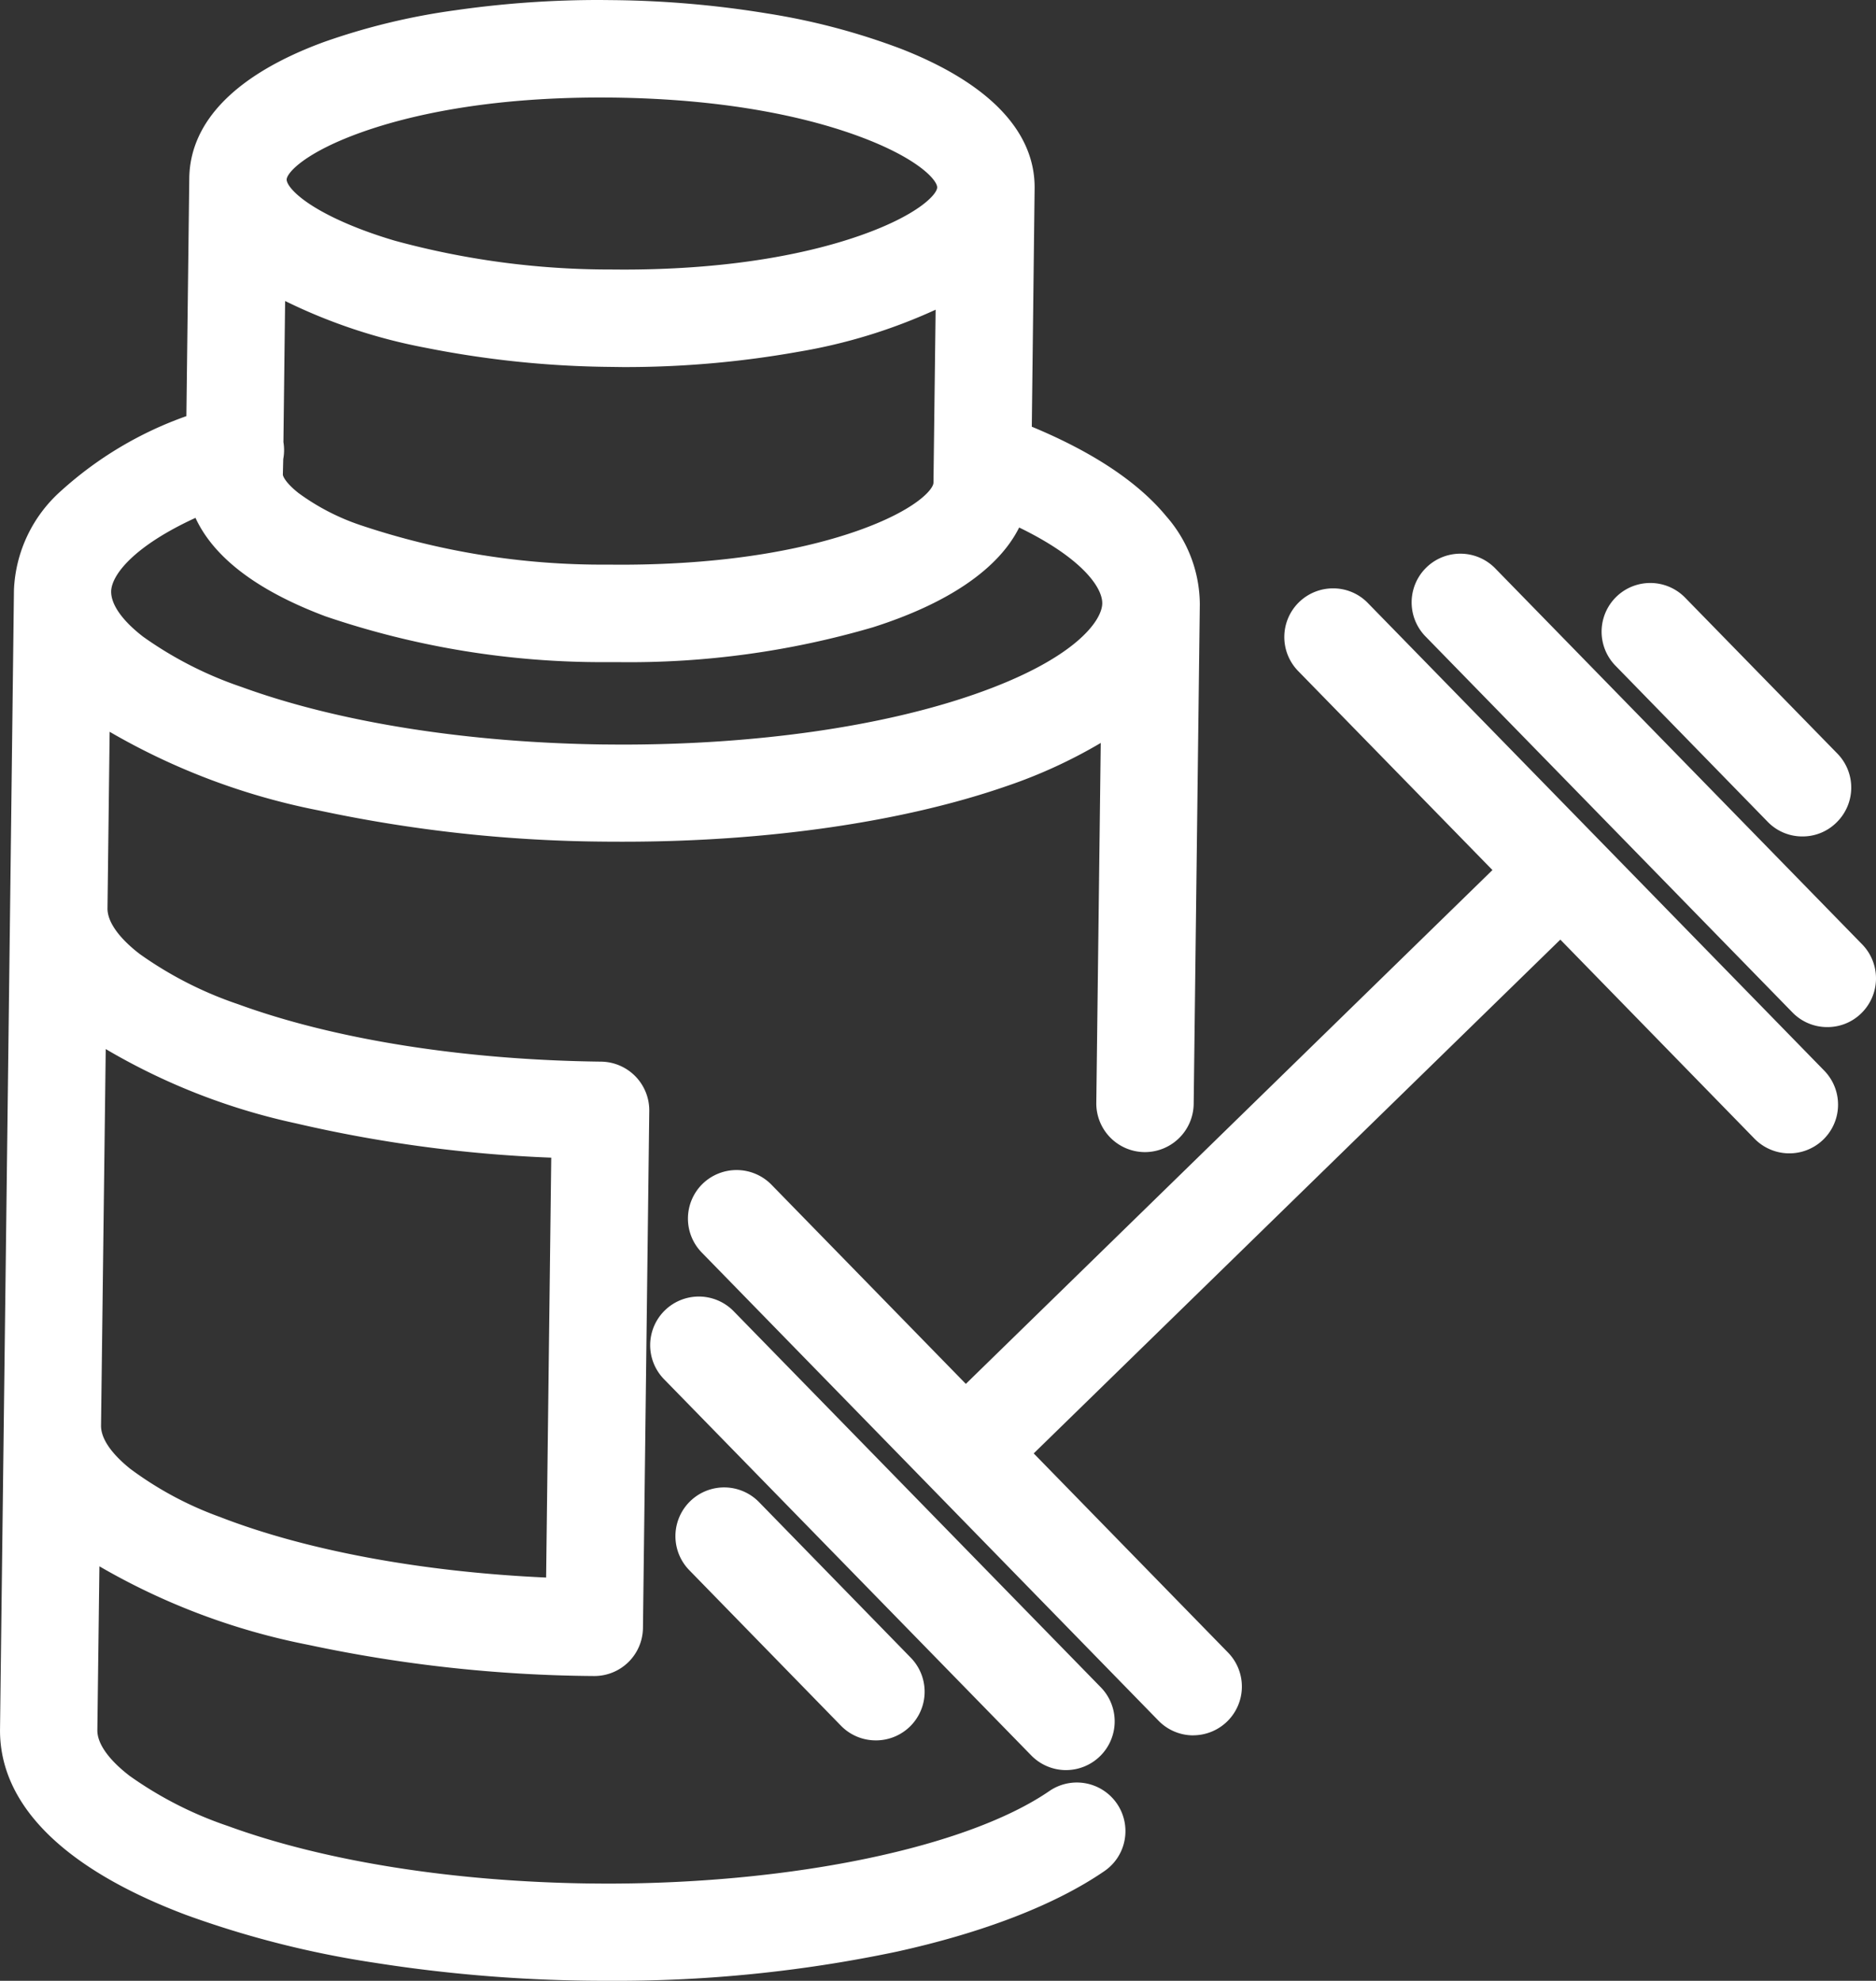
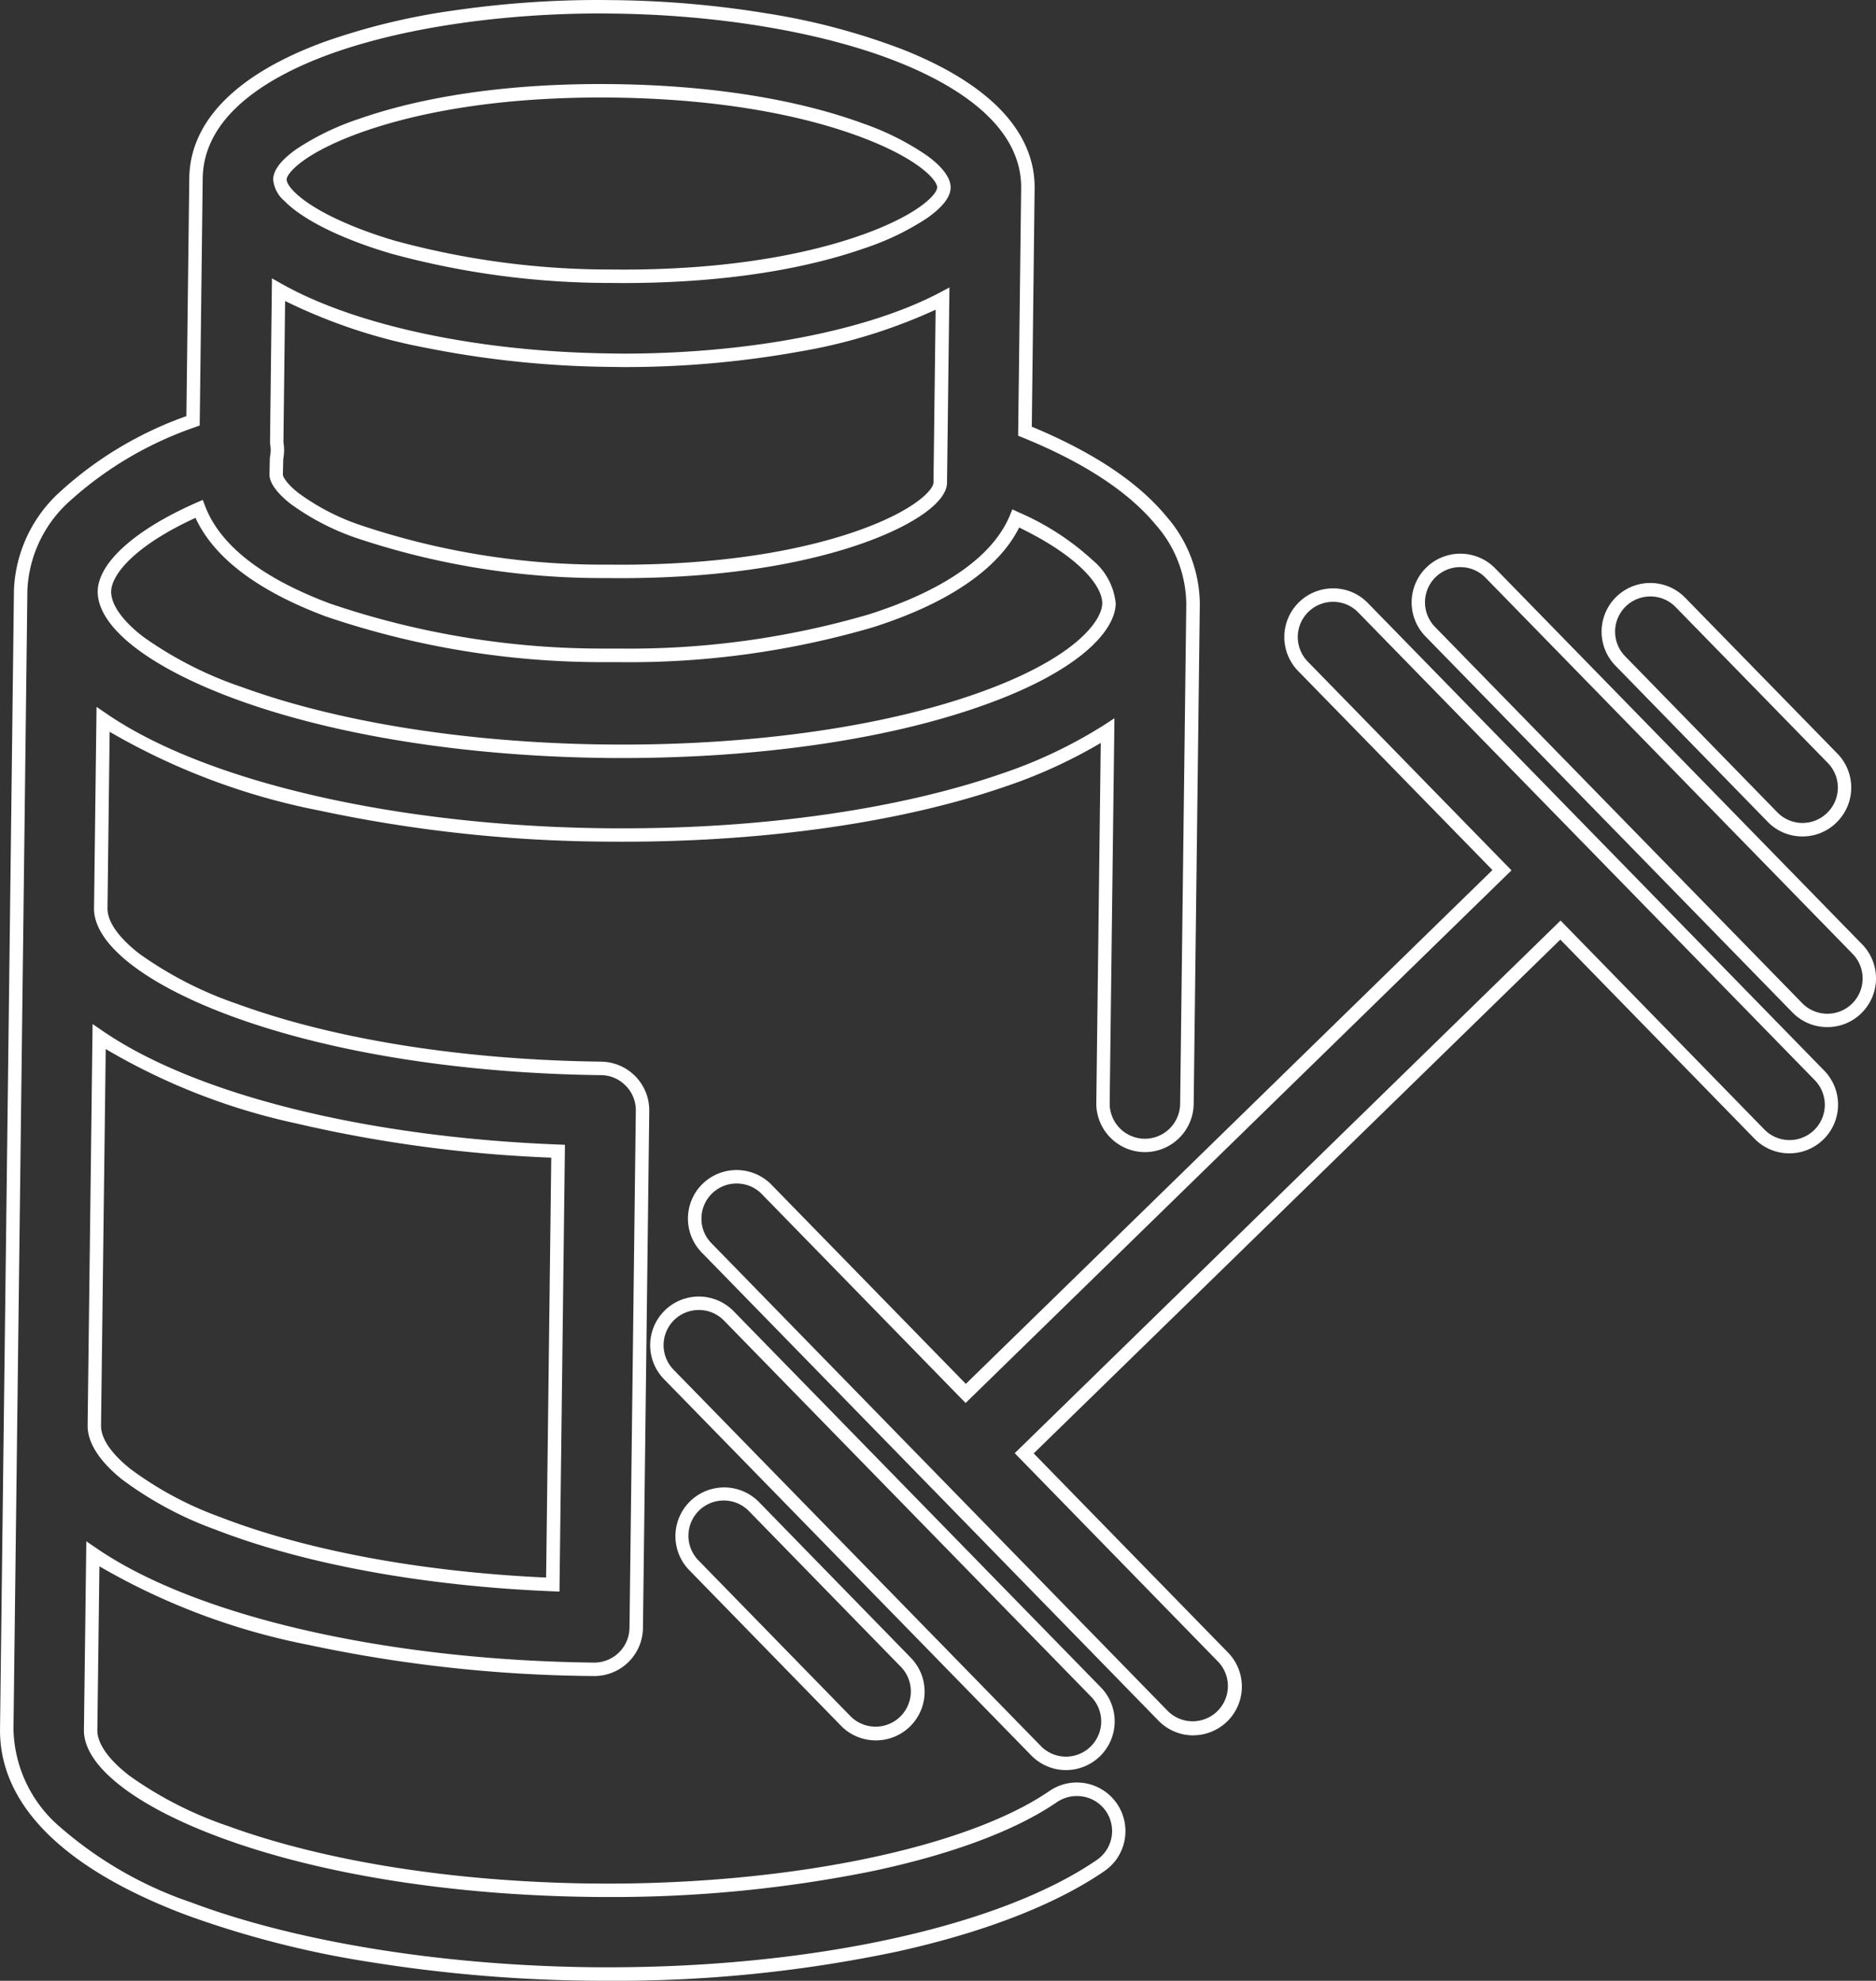
<svg xmlns="http://www.w3.org/2000/svg" width="139.391" height="147.182" viewBox="0 0 139.391 147.182">
  <rect x="0" y="0" width="139.391" height="147.182" fill="#333333" stroke="none" />
  <g id="Group_89" data-name="Group 89" transform="translate(-1346.5 -2087.909)">
    <g id="gymnast-steroids-supplements-for-dumbbell-exercises-svgrepo-com" transform="translate(1343.107 2088.409)">
-       <path id="Path_162" data-name="Path 162" d="M81.64,133c-6.421,4.4-20.012,7.112-34.327,6.953-22.786-.279-37.238-7.233-37.184-11.9l.165-13.092c7.968,5.456,22.621,8.4,37.217,8.573h.037a3.112,3.112,0,0,0,3.118-3.074l.469-38.43a3.122,3.122,0,0,0-3.081-3.147c-22.776-.274-37.229-7.228-37.174-11.9l.174-14.029c7.971,5.456,22.624,8.412,37.22,8.58.487.006.965.006,1.44.006,10.62,0,20.6-1.435,28.266-4.089a35.451,35.451,0,0,0,7.712-3.66L85.351,81.45a3.12,3.12,0,0,0,3.081,3.16h.036a3.12,3.12,0,0,0,3.118-3.081L92.042,44.4h0c.043-3.617-2.229-8.686-12.488-12.857l.213-18.033h0C79.876,4.9,64.38.2,49.017.01L48.028,0C33.618,0,18.067,4,17.957,12.748h0l-.219,18.018C9.551,33.877,5,38.28,4.929,43.325h0L4.643,66.893h0V66.9L3.894,127.97c-.137,11.594,21.693,17.938,43.337,18.206.475.006.94.006,1.416.006,15.327,0,29.231-3.057,36.513-8.056A3.109,3.109,0,1,0,81.64,133ZM44.862,85.042l-.393,32.2c-20.977-.847-34.121-7.374-34.065-11.825h0l.356-28.887C18.161,81.6,31.323,84.517,44.862,85.042ZM23.937,33.561a3.118,3.118,0,0,0,.012-1.172l.137-11.356c5.9,3.319,15.269,5.109,24.609,5.228l.986.013c8.729,0,17.863-1.48,23.745-4.579l-.17,13.676c-.024,2.059-8.4,6.777-24.758,6.583a56.9,56.9,0,0,1-18.557-2.981c-4.408-1.644-6.037-3.458-6.031-4.213ZM48.028,6.245l.911.006c16.279.2,24.618,5.124,24.591,7.183-.024,1.97-8.168,6.6-23.842,6.6l-.911-.006C32.5,19.831,24.165,14.9,24.192,12.84,24.217,10.869,32.352,6.245,48.028,6.245ZM18.179,37.314c.95,2.463,3.5,5.237,9.584,7.511a63.254,63.254,0,0,0,20.658,3.367c.326,0,.648.006.968.006,13.4,0,26.674-3.446,29.487-10.169,5.035,2.345,6.936,4.777,6.917,6.312h0c-.019,1.769-2.618,4.725-9.874,7.237-7.346,2.545-17.229,3.86-27.586,3.741-22.783-.28-37.235-7.23-37.181-11.883C11.183,41.884,13.141,39.528,18.179,37.314Zm120.413,42.1a3.12,3.12,0,0,1-4.464,4.36L119.338,68.61,79.5,107.486l14.79,15.162A3.118,3.118,0,1,1,89.823,127L55.9,92.226a3.115,3.115,0,1,1,4.463-4.347l14.791,15.162L115,64.162l-14.79-15.15a3.118,3.118,0,1,1,4.463-4.354ZM80.368,129.583,53.086,101.628a3.115,3.115,0,1,1,4.464-4.347L84.833,125.23a3.118,3.118,0,1,1-4.465,4.353Zm60.977-55.152a3.125,3.125,0,0,1-4.409-.049L109.657,46.43a3.12,3.12,0,0,1,4.47-4.354l27.279,27.952A3.111,3.111,0,0,1,141.345,74.431Zm-81.948,37,11.311,11.594a3.121,3.121,0,0,1-4.466,4.36L54.931,115.791a3.121,3.121,0,0,1,4.466-4.36Zm64.381-62.824a3.117,3.117,0,0,1,4.469-4.347l11.314,11.591a3.116,3.116,0,0,1-.062,4.408,3.11,3.11,0,0,1-4.409-.049Z" fill="#fff" />
      <path id="Path_162_-_Outline" data-name="Path 162 - Outline" d="M48.647,146.682c-.486,0-.944,0-1.422-.006a110.343,110.343,0,0,1-15.994-1.334,72.587,72.587,0,0,1-14.012-3.554c-9.11-3.432-13.891-8.212-13.824-13.824l.749-61.077.286-23.568a10.414,10.414,0,0,1,3.512-7.356,27.488,27.488,0,0,1,9.3-5.542l.215-17.679c.053-4.238,3.511-7.737,10-10.119A49.226,49.226,0,0,1,37.193.267,74.92,74.92,0,0,1,48.028-.5h.005l.989.01A75.212,75.212,0,0,1,60.4.5a49.826,49.826,0,0,1,9.977,2.641C76.9,5.7,80.32,9.291,80.267,13.513l-.209,17.693c4.549,1.888,7.908,4.125,9.989,6.652A9.984,9.984,0,0,1,92.542,44.4l-.456,37.132a3.628,3.628,0,0,1-3.618,3.575h-.041a3.62,3.62,0,0,1-3.576-3.665l.33-26.738a37.321,37.321,0,0,1-7.036,3.221c-7.666,2.655-17.763,4.117-28.431,4.117-.47,0-.956,0-1.446-.006a104.994,104.994,0,0,1-21.2-2.319,50.044,50.044,0,0,1-15.528-5.842L11.38,66.994c-.012.989.836,2.193,2.388,3.388a28.1,28.1,0,0,0,7.309,3.733c7.205,2.631,16.788,4.148,26.983,4.27a3.622,3.622,0,0,1,3.575,3.651l-.469,38.432a3.612,3.612,0,0,1-3.618,3.568h-.043a105.209,105.209,0,0,1-21.2-2.316,49.98,49.98,0,0,1-15.526-5.837l-.153,12.179c-.011.987.837,2.19,2.388,3.385a28.131,28.131,0,0,0,7.31,3.732c7.207,2.631,16.793,4.149,26.992,4.274.394,0,.794.007,1.189.007,13.866,0,26.76-2.7,32.849-6.872a3.61,3.61,0,0,1,5.6,3.635,3.586,3.586,0,0,1-1.513,2.316c-3.622,2.486-8.952,4.554-15.414,5.978A101.205,101.205,0,0,1,48.647,146.682ZM5.143,66.9v.015l-.749,61.065A9.832,9.832,0,0,0,7.907,135.3a28.968,28.968,0,0,0,9.664,5.548c7.773,2.928,18.586,4.686,29.666,4.824.472.006.928.006,1.41.006,15.188,0,29.07-3.053,36.23-7.968a2.6,2.6,0,0,0-1.472-4.756,2.636,2.636,0,0,0-1.485.456c-3.1,2.126-7.9,3.911-13.883,5.16a97.32,97.32,0,0,1-19.529,1.886c-.4,0-.8,0-1.2-.007-10.309-.126-20.012-1.666-27.323-4.334C13.469,133.74,9.6,130.724,9.629,128.05l.177-14.026.771.528c7.381,5.054,21.535,8.306,36.937,8.486h.034a2.621,2.621,0,0,0,2.618-2.579l.469-38.431a2.567,2.567,0,0,0-.74-1.845l-.006-.006a2.576,2.576,0,0,0-1.841-.789c-10.3-.124-20-1.662-27.314-4.331-6.515-2.379-10.385-5.4-10.354-8.073l.186-14.963.771.528c7.394,5.061,21.55,8.315,36.943,8.493.484.006.967.006,1.434.006,10.56,0,20.54-1.442,28.1-4.061a34.951,34.951,0,0,0,7.6-3.607l.784-.51-.353,28.59a2.62,2.62,0,0,0,2.583,2.654h.034a2.625,2.625,0,0,0,2.618-2.586l.456-37.133a9.014,9.014,0,0,0-2.267-5.9c-2.022-2.456-5.356-4.64-9.91-6.491l-.316-.128L79.267,13.5c.06-4.764-5-7.76-9.256-9.434C64.514,1.9,56.859.608,49.011.51L48.025.5C40.474.5,33.1,1.616,27.8,3.562c-4.23,1.553-9.285,4.408-9.345,9.192l-.223,18.358-.318.121a26.9,26.9,0,0,0-9.276,5.444,9.455,9.455,0,0,0-3.21,6.654ZM82.6,131.027a3.619,3.619,0,0,1-2.584-1.092L52.728,101.977a3.615,3.615,0,1,1,5.18-5.045l27.282,27.948a3.621,3.621,0,0,1-2.594,6.146ZM55.318,96.839a2.623,2.623,0,0,0-1.83.74,2.617,2.617,0,0,0-.045,3.7l27.282,27.955a2.612,2.612,0,0,0,3.7.047,2.617,2.617,0,0,0,.047-3.7L57.192,97.63A2.593,2.593,0,0,0,55.318,96.839Zm13.155,31.978a3.6,3.6,0,0,1-2.587-1.081l-11.312-11.6a3.621,3.621,0,0,1,5.181-5.059l11.312,11.6a3.616,3.616,0,0,1-2.593,6.141ZM57.164,110.994a2.62,2.62,0,0,0-1.876,4.448L66.6,127.036a2.621,2.621,0,0,0,3.751-3.661L59.039,111.78A2.608,2.608,0,0,0,57.164,110.994Zm34.888,17.451a3.607,3.607,0,0,1-2.589-1.1L55.541,92.575A3.612,3.612,0,0,1,55.6,87.46a3.628,3.628,0,0,1,5.115.069l14.442,14.8,39.128-38.18L99.849,49.361a3.616,3.616,0,0,1,2.595-6.142,3.576,3.576,0,0,1,2.585,1.09L138.95,79.066a3.62,3.62,0,0,1-5.179,5.059L119.329,69.317,80.2,107.495l14.441,14.8a3.621,3.621,0,0,1-2.593,6.146ZM58.129,87.44a2.608,2.608,0,0,0-2.617,2.586,2.585,2.585,0,0,0,.744,1.851l33.925,34.777A2.618,2.618,0,0,0,93.929,123L78.79,107.477,119.347,67.9l15.139,15.523a2.62,2.62,0,0,0,3.748-3.662L104.312,45.007a2.584,2.584,0,0,0-1.868-.788,2.616,2.616,0,0,0-1.879,4.443L115.7,64.171l-40.56,39.578L60,88.228A2.6,2.6,0,0,0,58.129,87.44ZM44.963,117.761l-.514-.021c-9.543-.385-18.45-2.017-25.081-4.595a26.8,26.8,0,0,1-6.929-3.734c-1.675-1.35-2.551-2.734-2.535-4l.368-29.821.771.528c6.9,4.722,19.548,7.872,33.839,8.426l.487.019ZM11.249,77.449,10.9,105.422c-.012.95.736,2.061,2.163,3.211a25.824,25.824,0,0,0,6.663,3.581c6.411,2.492,15,4.088,24.245,4.505l.381-31.2a100.52,100.52,0,0,1-18.964-2.547A47.528,47.528,0,0,1,11.249,77.449Zm127.922-1.632a3.592,3.592,0,0,1-2.593-1.086L109.3,46.779a3.62,3.62,0,0,1,5.185-5.053l27.279,27.952a3.622,3.622,0,0,1-.07,5.11A3.576,3.576,0,0,1,139.171,75.817ZM111.895,41.64a2.616,2.616,0,0,0-1.879,4.442l27.278,27.951a2.62,2.62,0,0,0,3.753-3.657L113.769,42.425A2.6,2.6,0,0,0,111.895,41.64Zm25.424,20.011a3.568,3.568,0,0,1-2.588-1.093l-11.311-11.6a3.617,3.617,0,0,1,5.185-5.045L139.919,55.5a3.616,3.616,0,0,1-.069,5.114A3.564,3.564,0,0,1,137.319,61.651Zm-11.3-17.831a2.614,2.614,0,0,0-1.879,4.438l11.312,11.6a2.61,2.61,0,0,0,3.7.044l.005-.005a2.616,2.616,0,0,0,.051-3.7l-11.313-11.59A2.6,2.6,0,0,0,126.015,43.82ZM49.623,55.826c-.43,0-.866,0-1.3-.007-10.306-.127-20.009-1.665-27.32-4.332C14.492,49.111,10.621,46.1,10.652,43.43c.042-2.121,2.781-4.577,7.326-6.574l.479-.211.188.488c1.121,2.907,4.248,5.337,9.293,7.223a62.756,62.756,0,0,0,20.486,3.335l.49,0,.475,0a63.357,63.357,0,0,0,18.564-2.54c5.584-1.778,9.2-4.31,10.462-7.322l.2-.48.472.22a19.565,19.565,0,0,1,5.495,3.558,4.782,4.782,0,0,1,1.711,3.213c-.022,2.022-2.715,5.109-10.21,7.7C69.054,54.485,59.658,55.826,49.623,55.826ZM17.918,37.979c-4.575,2.1-6.242,4.242-6.266,5.467-.011.981.837,2.181,2.388,3.374a28.161,28.161,0,0,0,7.31,3.728c7.208,2.629,16.793,4.146,26.989,4.271.426,0,.858.007,1.284.007,9.926,0,19.206-1.321,26.132-3.721,7.5-2.6,9.524-5.477,9.538-6.77.015-1.229-1.6-3.42-6.174-5.638-1.536,3.078-5.276,5.634-10.863,7.413A64.373,64.373,0,0,1,49.389,48.7l-.484,0c-.16,0-.322,0-.484,0h-.006a63.77,63.77,0,0,1-20.827-3.4C22.537,43.406,19.287,40.947,17.918,37.979Zm31.555,4.48c-.324,0-.654,0-.98-.006a57.439,57.439,0,0,1-18.726-3.013,18.314,18.314,0,0,1-4.8-2.515c-1.005-.791-1.556-1.561-1.551-2.17v-.007l.028-1.244.009-.045a2.607,2.607,0,0,0,.009-.988l-.007-.044L23.6,20.184l.735.414c5.525,3.109,14.635,5.04,24.37,5.164l.983.013c9.348,0,18.135-1.691,23.508-4.521l.743-.392-.18,14.516c-.017,1.42-2.447,3.151-6.343,4.517C64.074,41.064,58.252,42.46,49.472,42.46ZM24.41,34.766c0,.121.218.625,1.169,1.374A16.867,16.867,0,0,0,30.116,38.5,56.433,56.433,0,0,0,48.5,41.454c.323,0,.649.006.968.006,8.638,0,14.344-1.365,17.61-2.51,4.273-1.5,5.668-3.062,5.674-3.585l.16-12.852a40.441,40.441,0,0,1-10.2,3.126,73.2,73.2,0,0,1-13.031,1.136h-.007l-.986-.013A73.532,73.532,0,0,1,35,25.337a40.645,40.645,0,0,1-10.422-3.471l-.126,10.486a3.617,3.617,0,0,1-.014,1.264ZM49.688,20.531l-.914-.006a61.712,61.712,0,0,1-16.328-2.182c-3.663-1.079-6.556-2.509-7.937-3.926a2.352,2.352,0,0,1-.817-1.584c.009-.7.6-1.458,1.743-2.265a19.57,19.57,0,0,1,4.64-2.237c3.363-1.18,9.207-2.587,17.953-2.587h0l.911.006c9.084.11,15.117,1.651,18.58,2.924a19.984,19.984,0,0,1,4.761,2.392c1.152.842,1.756,1.663,1.747,2.373-.008.7-.6,1.457-1.744,2.264a19.6,19.6,0,0,1-4.643,2.238C64.279,19.124,58.433,20.531,49.688,20.531ZM48.028,6.745c-8.605,0-14.332,1.376-17.622,2.53-4.3,1.51-5.708,3.058-5.714,3.571,0,.076.034.362.533.873,1.247,1.278,4.052,2.648,7.5,3.665a60.7,60.7,0,0,0,16.055,2.141l.908.006c8.6,0,14.33-1.377,17.621-2.532,4.306-1.511,5.712-3.059,5.718-3.572.007-.54-1.414-2.182-5.853-3.814-3.389-1.246-9.3-2.754-18.244-2.863l-.905-.006Z" fill="#fff" />
    </g>
  </g>
</svg>